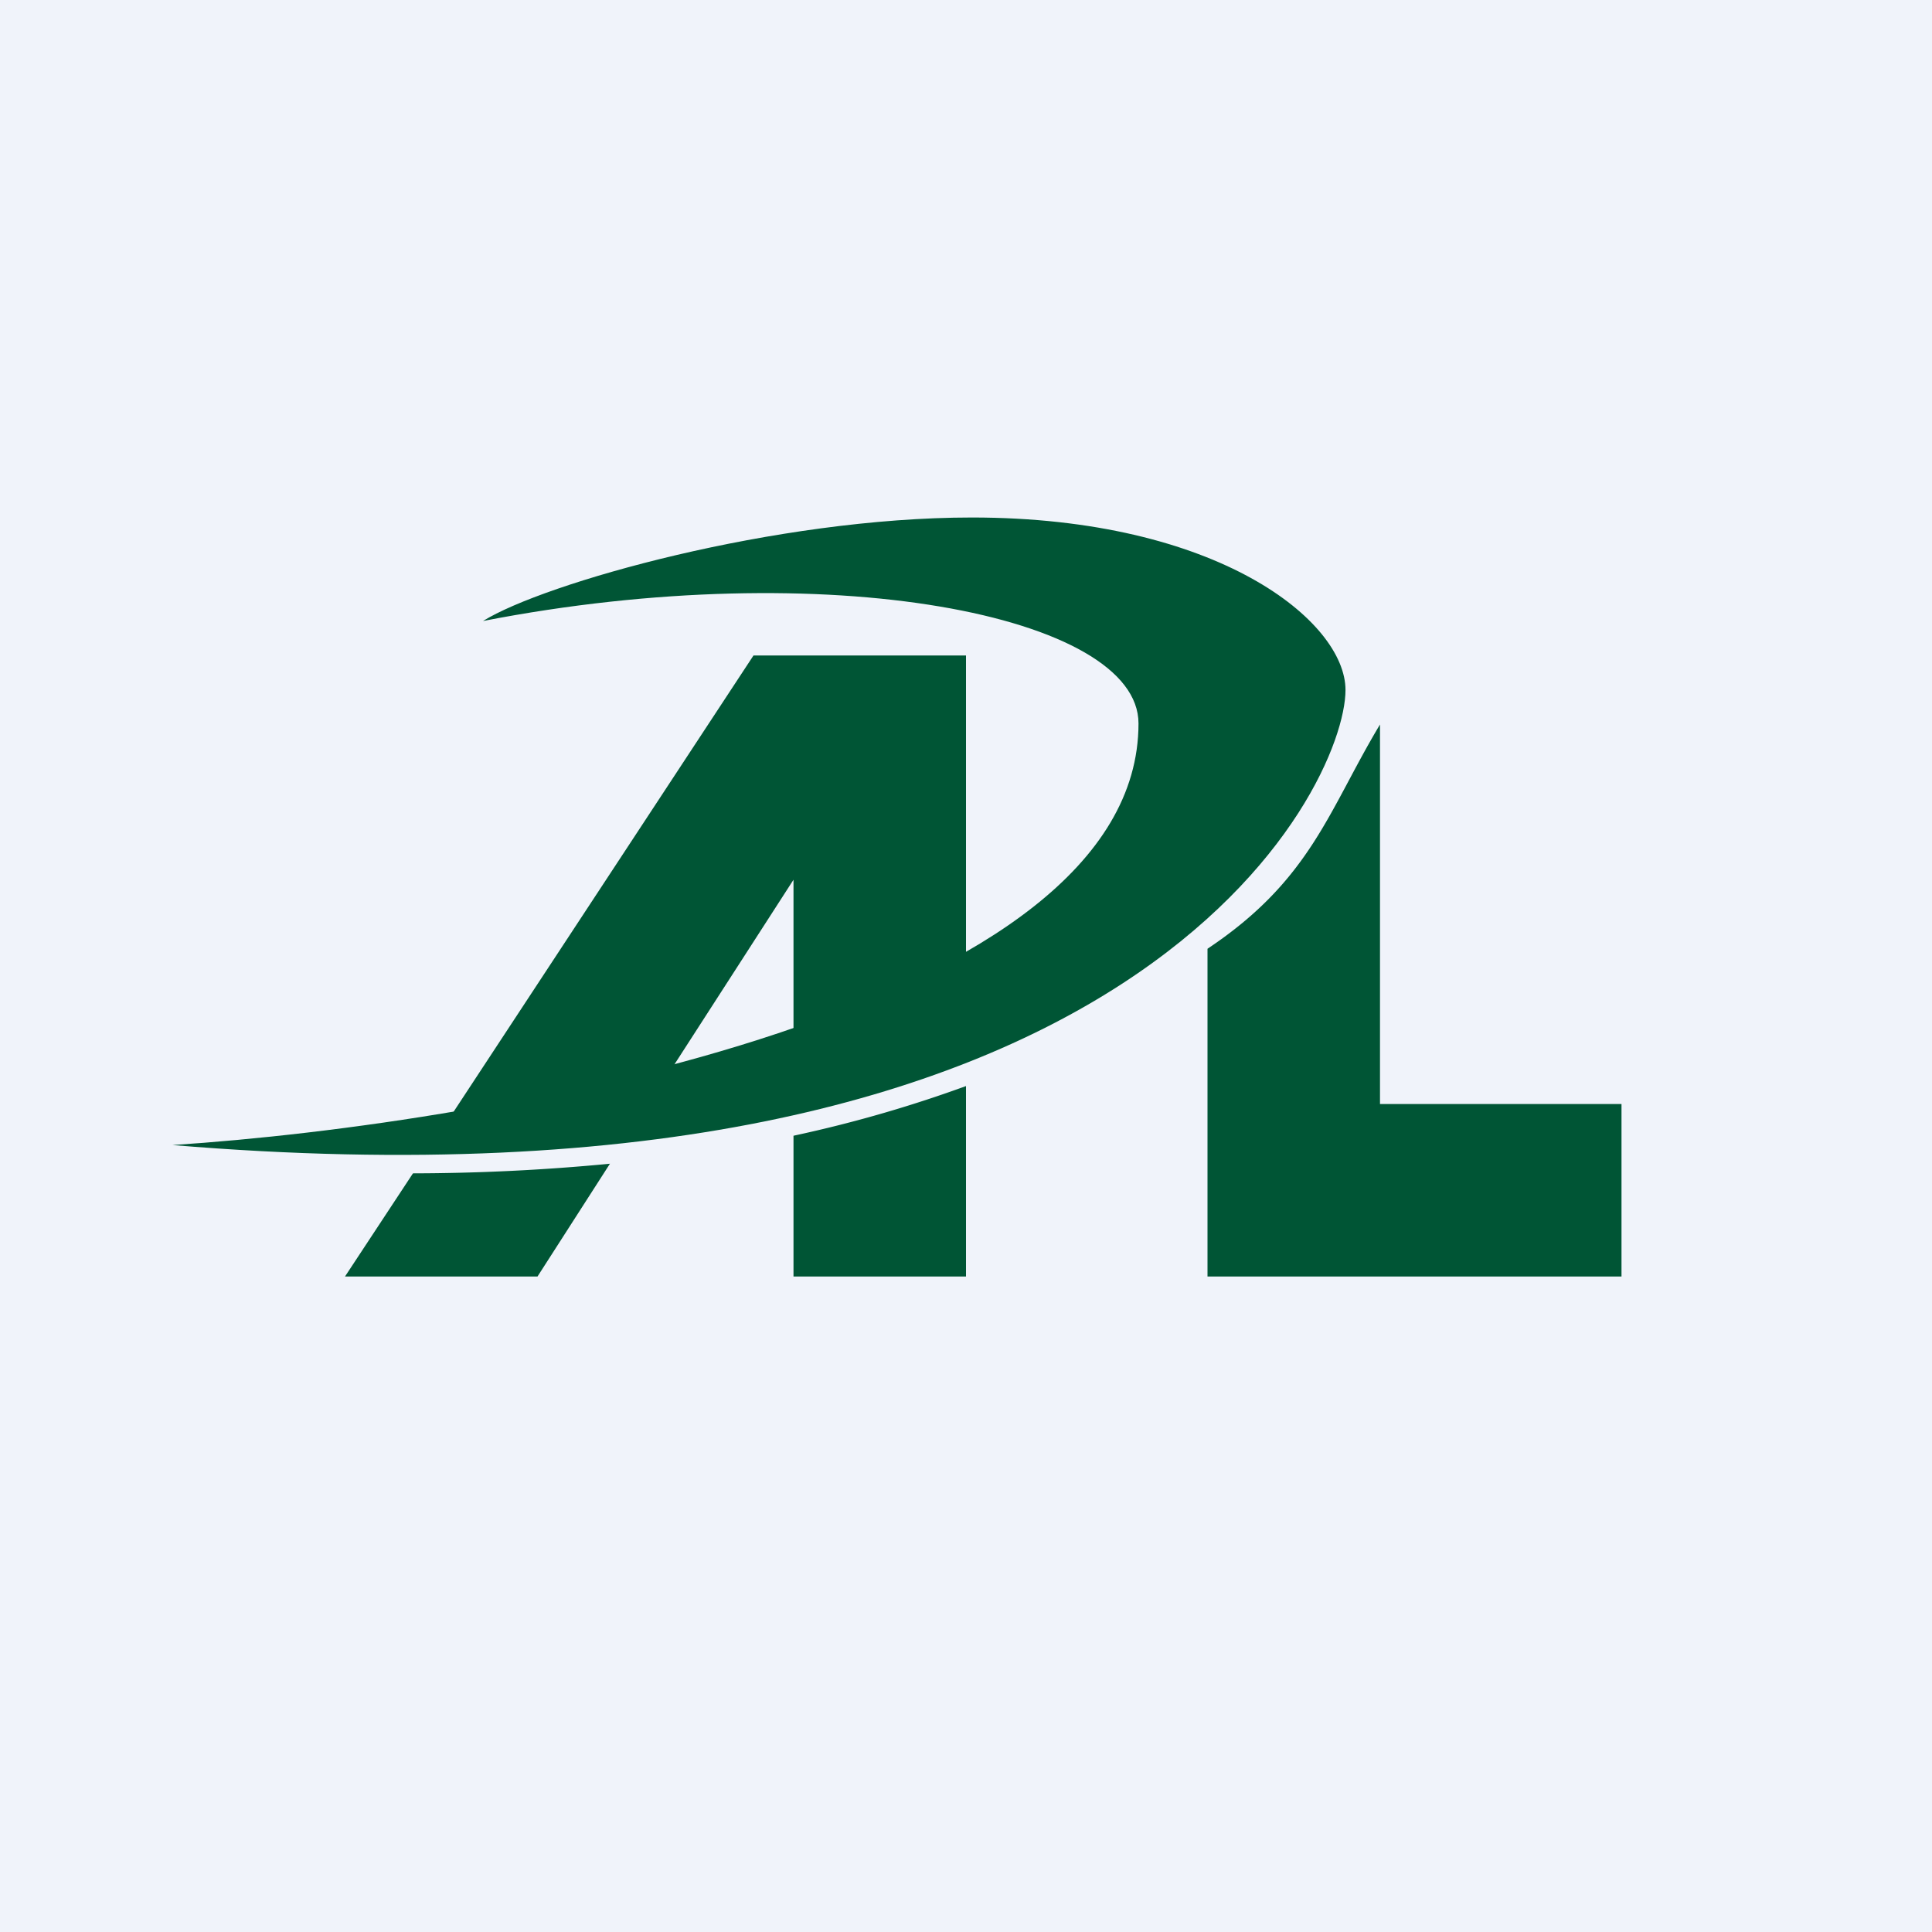
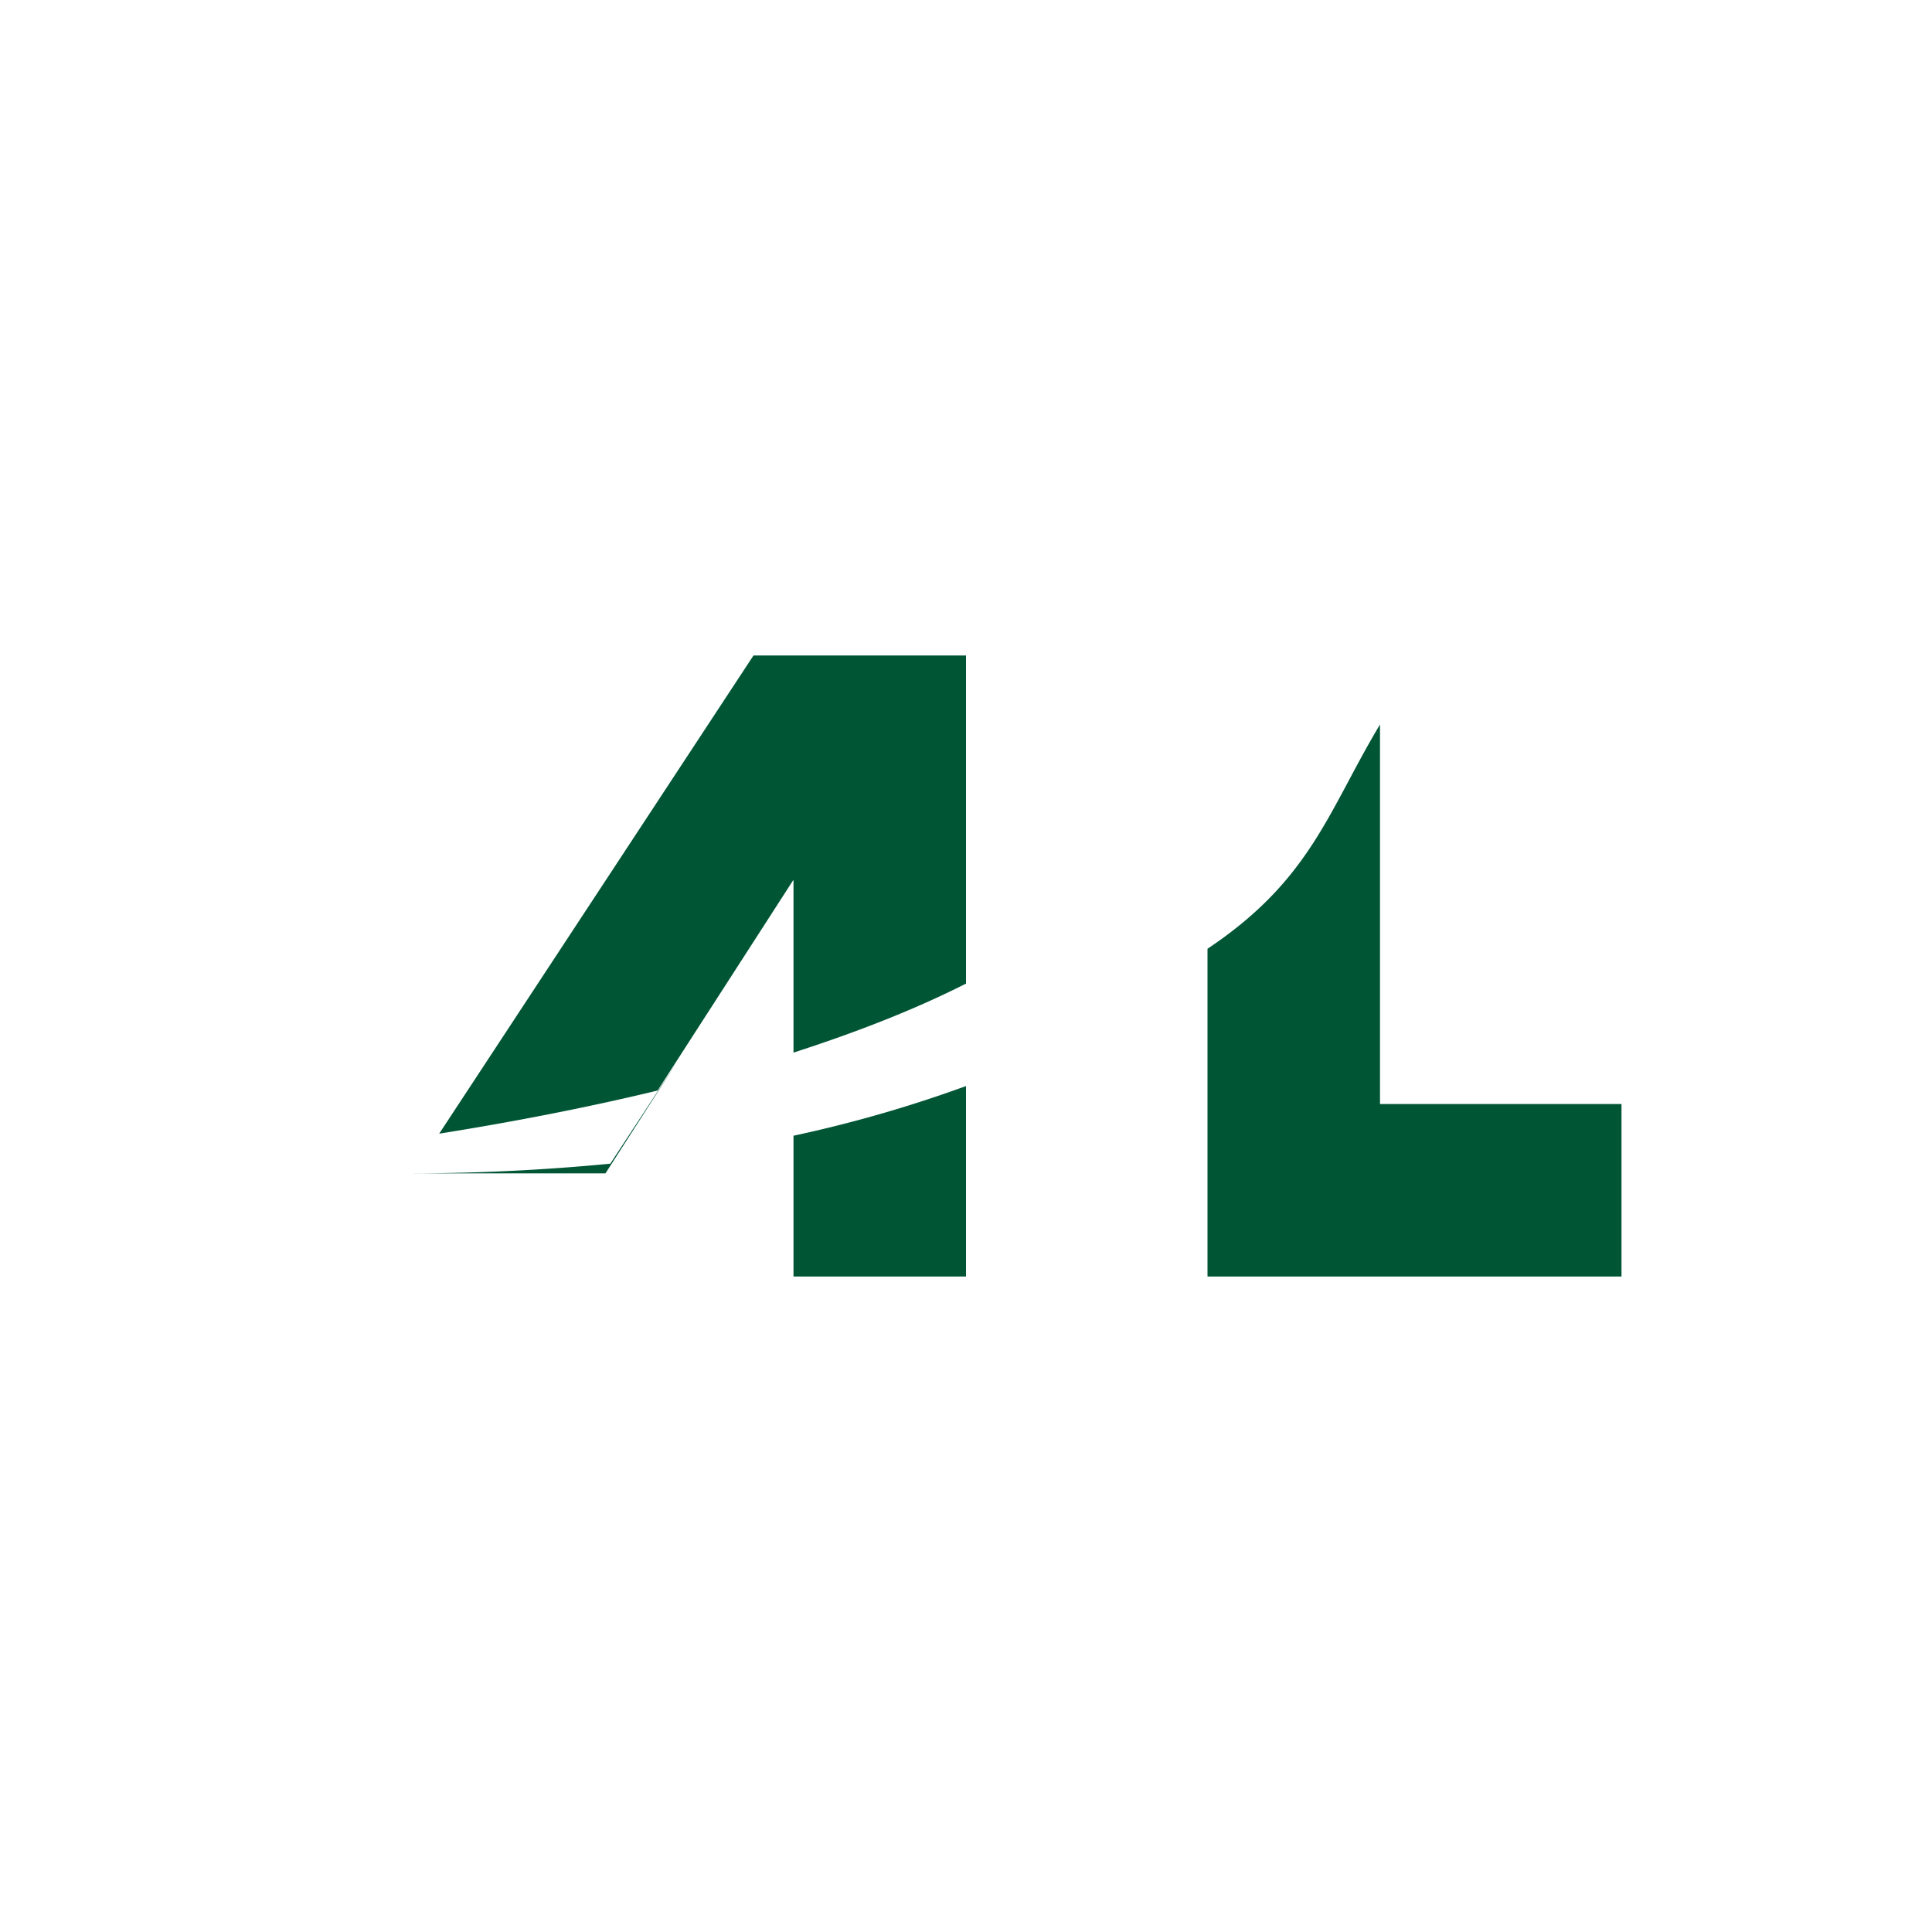
<svg xmlns="http://www.w3.org/2000/svg" width="56" height="56" viewBox="0 0 56 56">
-   <path fill="#F0F3FA" d="M0 0h56v56H0z" />
-   <path d="M28.17 15c-5.7 0-12.4 1.9-14.17 3 9.97-1.94 19-.17 19 2.97 0 8.27-18.52 11.6-28 12.22C33.03 35.53 39 22.8 39 20c0-1.99-3.7-5-10.83-5Z" fill="#005535" />
-   <path d="M28 28.5V19h-6.16l-9.11 13.86c2.07-.33 4.22-.74 6.33-1.25L23 25.5v5.01c1.8-.58 3.5-1.24 5-2Zm-5 4.42c1.86-.4 3.52-.9 5-1.44V37h-5v-4.08Zm-5.31.81a60.65 60.65 0 0 1-5.72.28L10 37h5.58l2.1-3.27ZM35 27.5c3-2 3.5-4 5-6.5v11h7v5H35v-9.5Z" fill="#005535" />
+   <path d="M28 28.5V19h-6.16l-9.11 13.86c2.07-.33 4.22-.74 6.33-1.25L23 25.5v5.01c1.8-.58 3.5-1.24 5-2Zm-5 4.42c1.86-.4 3.52-.9 5-1.44V37h-5v-4.08Zm-5.31.81a60.65 60.65 0 0 1-5.72.28h5.58l2.1-3.27ZM35 27.5c3-2 3.5-4 5-6.5v11h7v5H35v-9.5Z" fill="#005535" />
</svg>